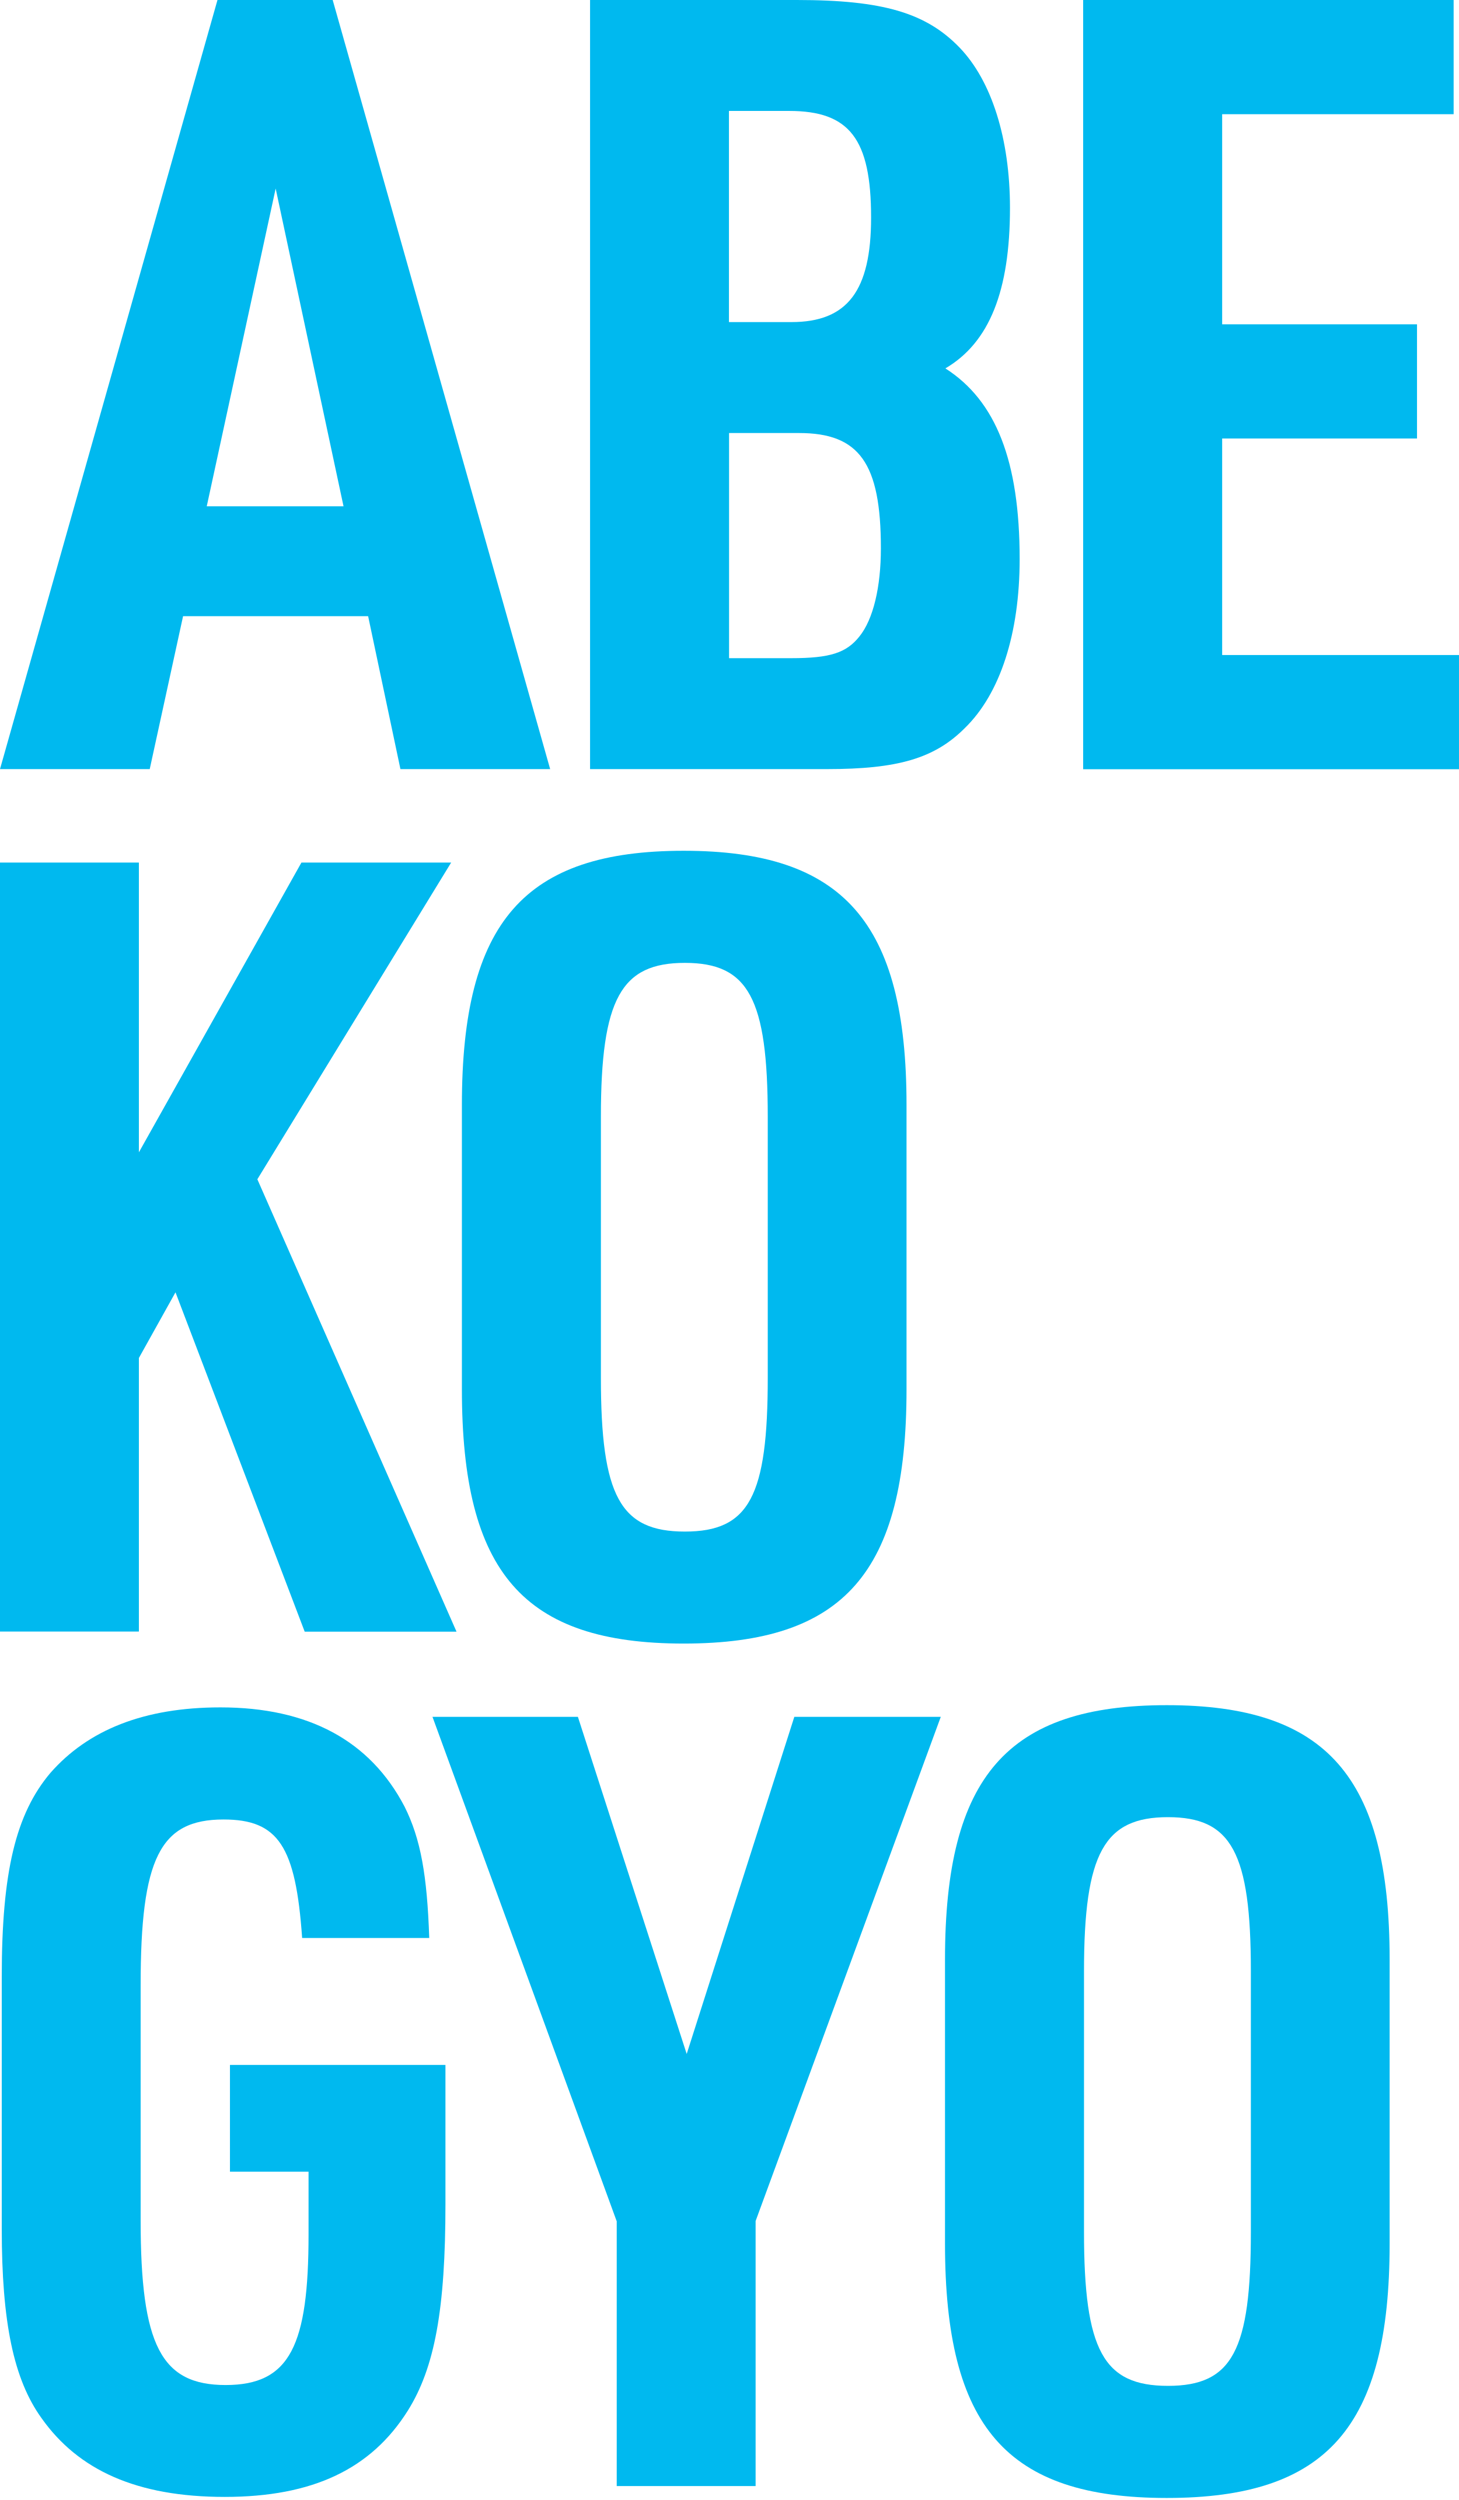
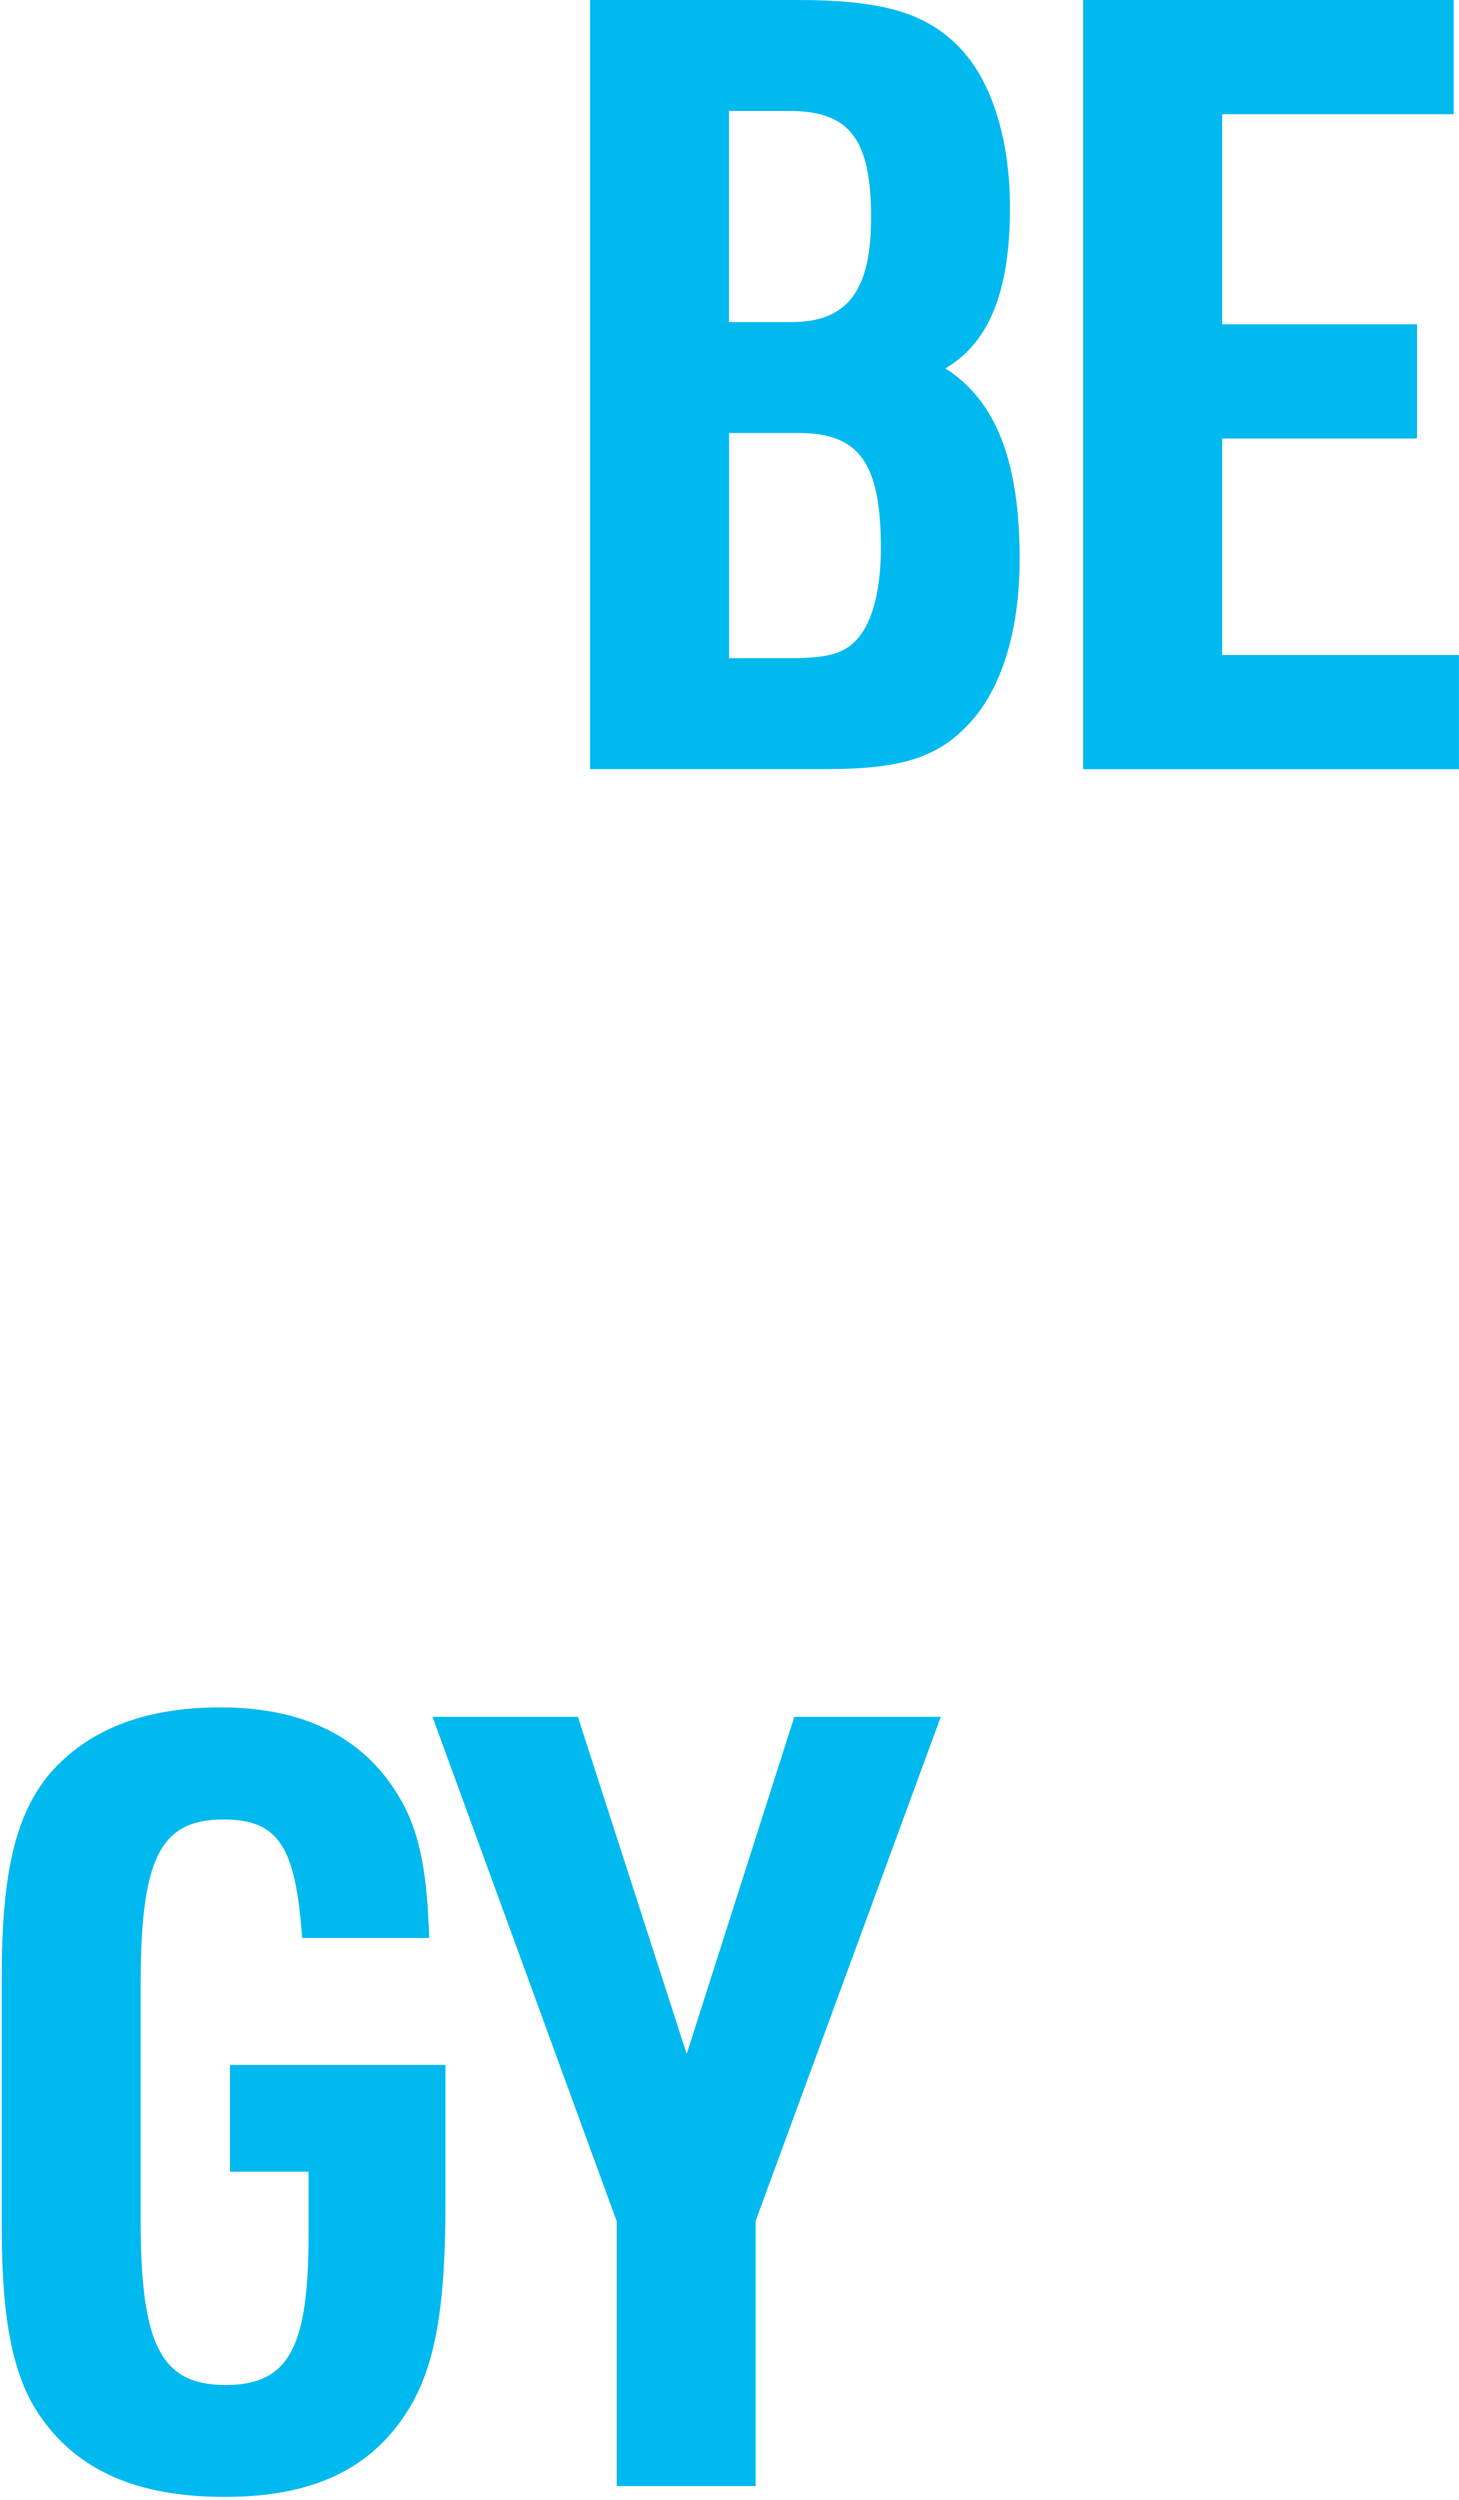
<svg xmlns="http://www.w3.org/2000/svg" width="331" height="567" viewBox="0 0 331 567" fill="none">
-   <path d="M41.534 139.733L33.968 174.415H0L49.338 0H75.475L124.813 174.415H90.845L83.517 139.733H41.507H41.534ZM62.539 42.751L46.904 114.813H77.935L62.539 42.751Z" fill="#00B9EF" />
  <path d="M133.867 0H180.771C200.321 0 210.083 2.936 217.649 10.741C224.977 18.307 229.13 31.508 229.13 47.142C229.13 65.951 224.474 77.671 214.474 83.544C225.956 90.872 231.326 104.549 231.326 126.771C231.326 143.622 226.935 157.299 218.866 165.13C212.014 171.982 203.707 174.415 187.597 174.415H133.867V0ZM179.554 73.041C192.253 73.041 197.623 65.951 197.623 49.338C197.623 31.508 192.729 25.158 179.052 25.158H165.375V73.041H179.554ZM179.554 149.257C188.337 149.257 192.014 148.04 194.951 144.363C198.125 140.448 199.845 133.12 199.845 124.337C199.845 105.025 194.951 98.2 181.274 98.2H165.401V149.257H179.581H179.554Z" fill="#00B9EF" />
  <path d="M245.734 0H329.781V25.899H277.268V73.544H321.474V99.443H277.268V148.543H330.998V174.442H245.734V0Z" fill="#00B9EF" />
-   <path d="M0 195.607H31.508V261.32L68.385 195.607H102.353L58.385 267.431L103.57 370.022H69.126L39.814 293.065L31.508 307.959V369.995H0V195.58V195.607Z" fill="#00B9EF" />
-   <path d="M104.789 250.578C104.789 209.044 118.969 192.934 155.106 192.934C191.243 192.934 205.661 209.044 205.661 250.578V315.075C205.661 356.608 191.481 372.719 155.106 372.719C118.731 372.719 104.789 356.608 104.789 315.075V250.578ZM174.18 253.277C174.18 226.399 169.788 218.356 155.37 218.356C140.953 218.356 136.323 226.425 136.323 253.277V312.403C136.323 339.281 140.714 347.323 155.37 347.323C170.026 347.323 174.18 339.254 174.18 312.403V253.277Z" fill="#00B9EF" />
  <path d="M52.197 468.275H101.058V499.782C101.058 523.724 98.624 536.925 92.513 546.686C84.207 559.887 71.006 566.236 50.98 566.236C30.953 566.236 17.753 560.125 9.446 548.406C3.097 539.623 0.398 526.66 0.398 505.417V448.249C0.398 424.545 3.573 411.371 11.404 402.085C19.948 392.324 32.647 387.191 50.001 387.191C70.027 387.191 83.969 394.757 91.773 409.678C95.45 417.006 96.905 425.313 97.381 439.492H68.546C67.091 418.725 63.175 412.614 50.715 412.614C36.297 412.614 31.906 421.397 31.906 450.233V503.486C31.906 531.819 36.535 540.866 51.191 540.866C65.847 540.866 70.001 531.819 70.001 506.66V492.481H52.17V468.301L52.197 468.275Z" fill="#00B9EF" />
  <path d="M139.889 503.673L98.117 389.336H131.106L155.788 465.79L180.206 389.336H213.433L171.423 503.673V563.778H139.915V503.673H139.889Z" fill="#00B9EF" />
-   <path d="M214.391 444.334C214.391 402.8 228.57 386.689 264.707 386.689C300.844 386.689 315.262 402.8 315.262 444.334V508.83C315.262 550.364 301.082 566.475 264.707 566.475C228.332 566.475 214.391 550.364 214.391 508.83V444.334ZM283.781 447.006C283.781 420.128 279.39 412.086 264.972 412.086C250.554 412.086 245.925 420.155 245.925 447.006V506.132C245.925 533.01 250.316 541.052 264.972 541.052C279.628 541.052 283.781 532.984 283.781 506.132V447.006Z" fill="#00B9EF" />
</svg>